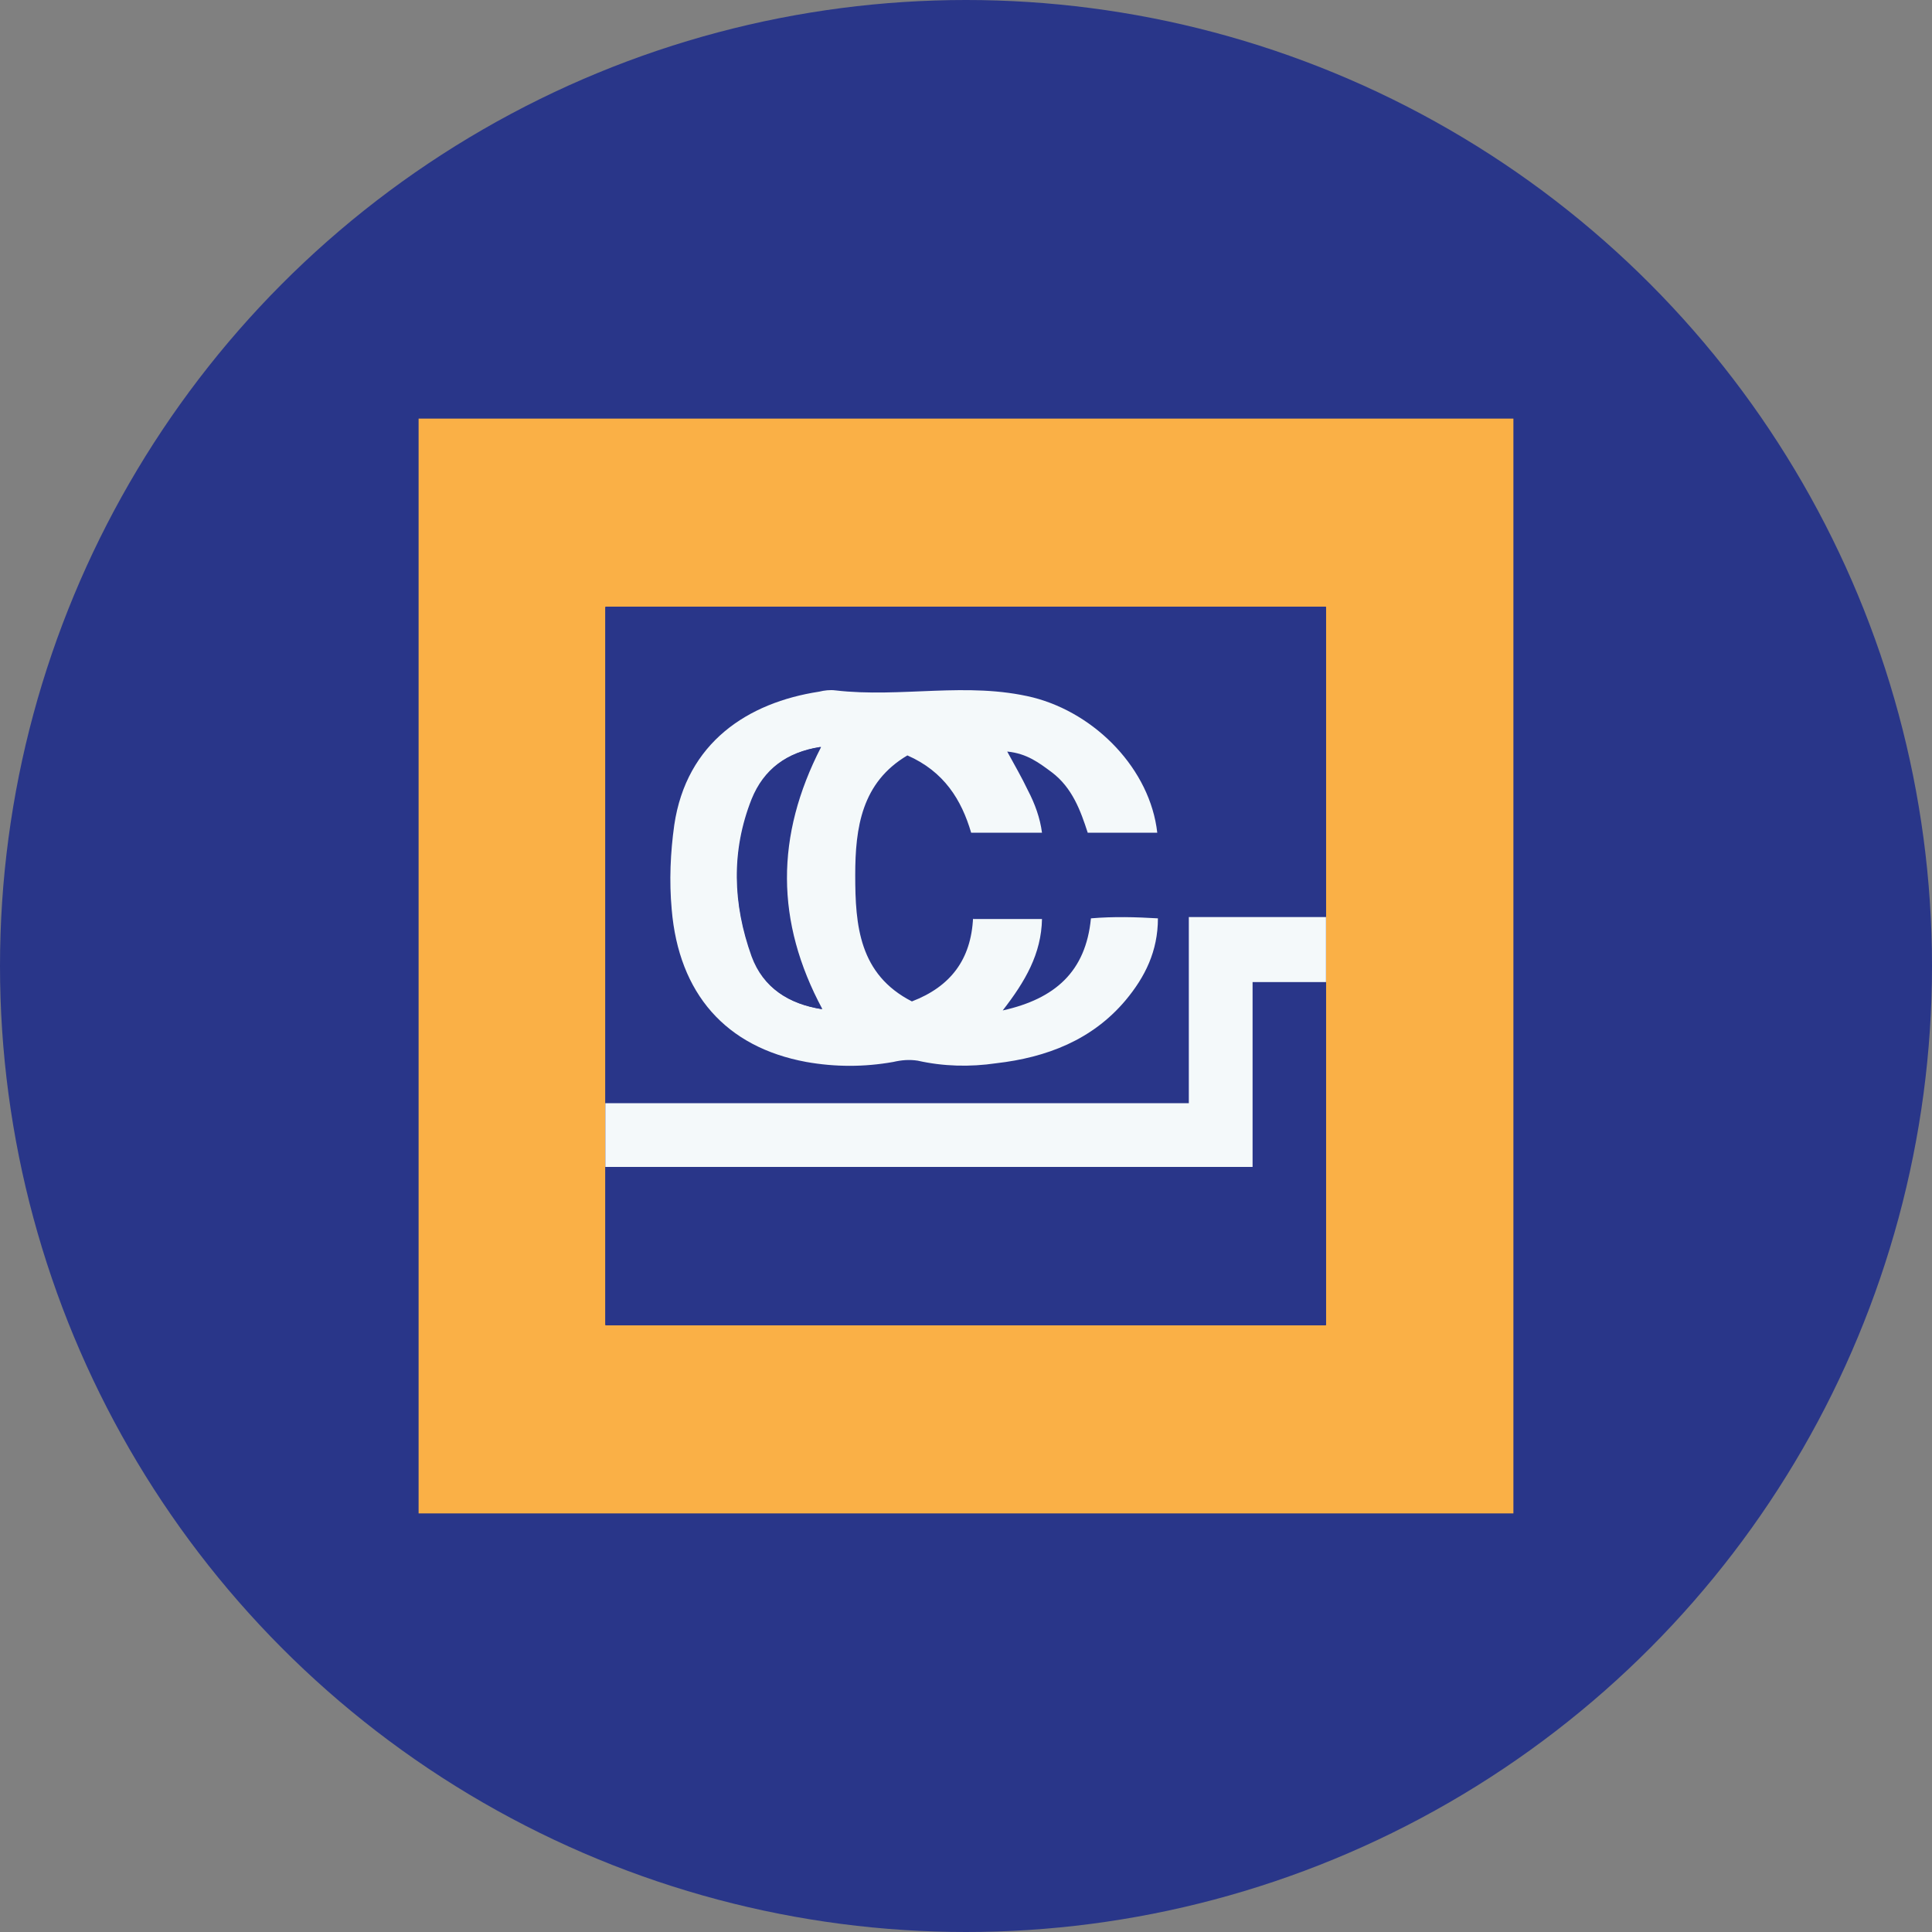
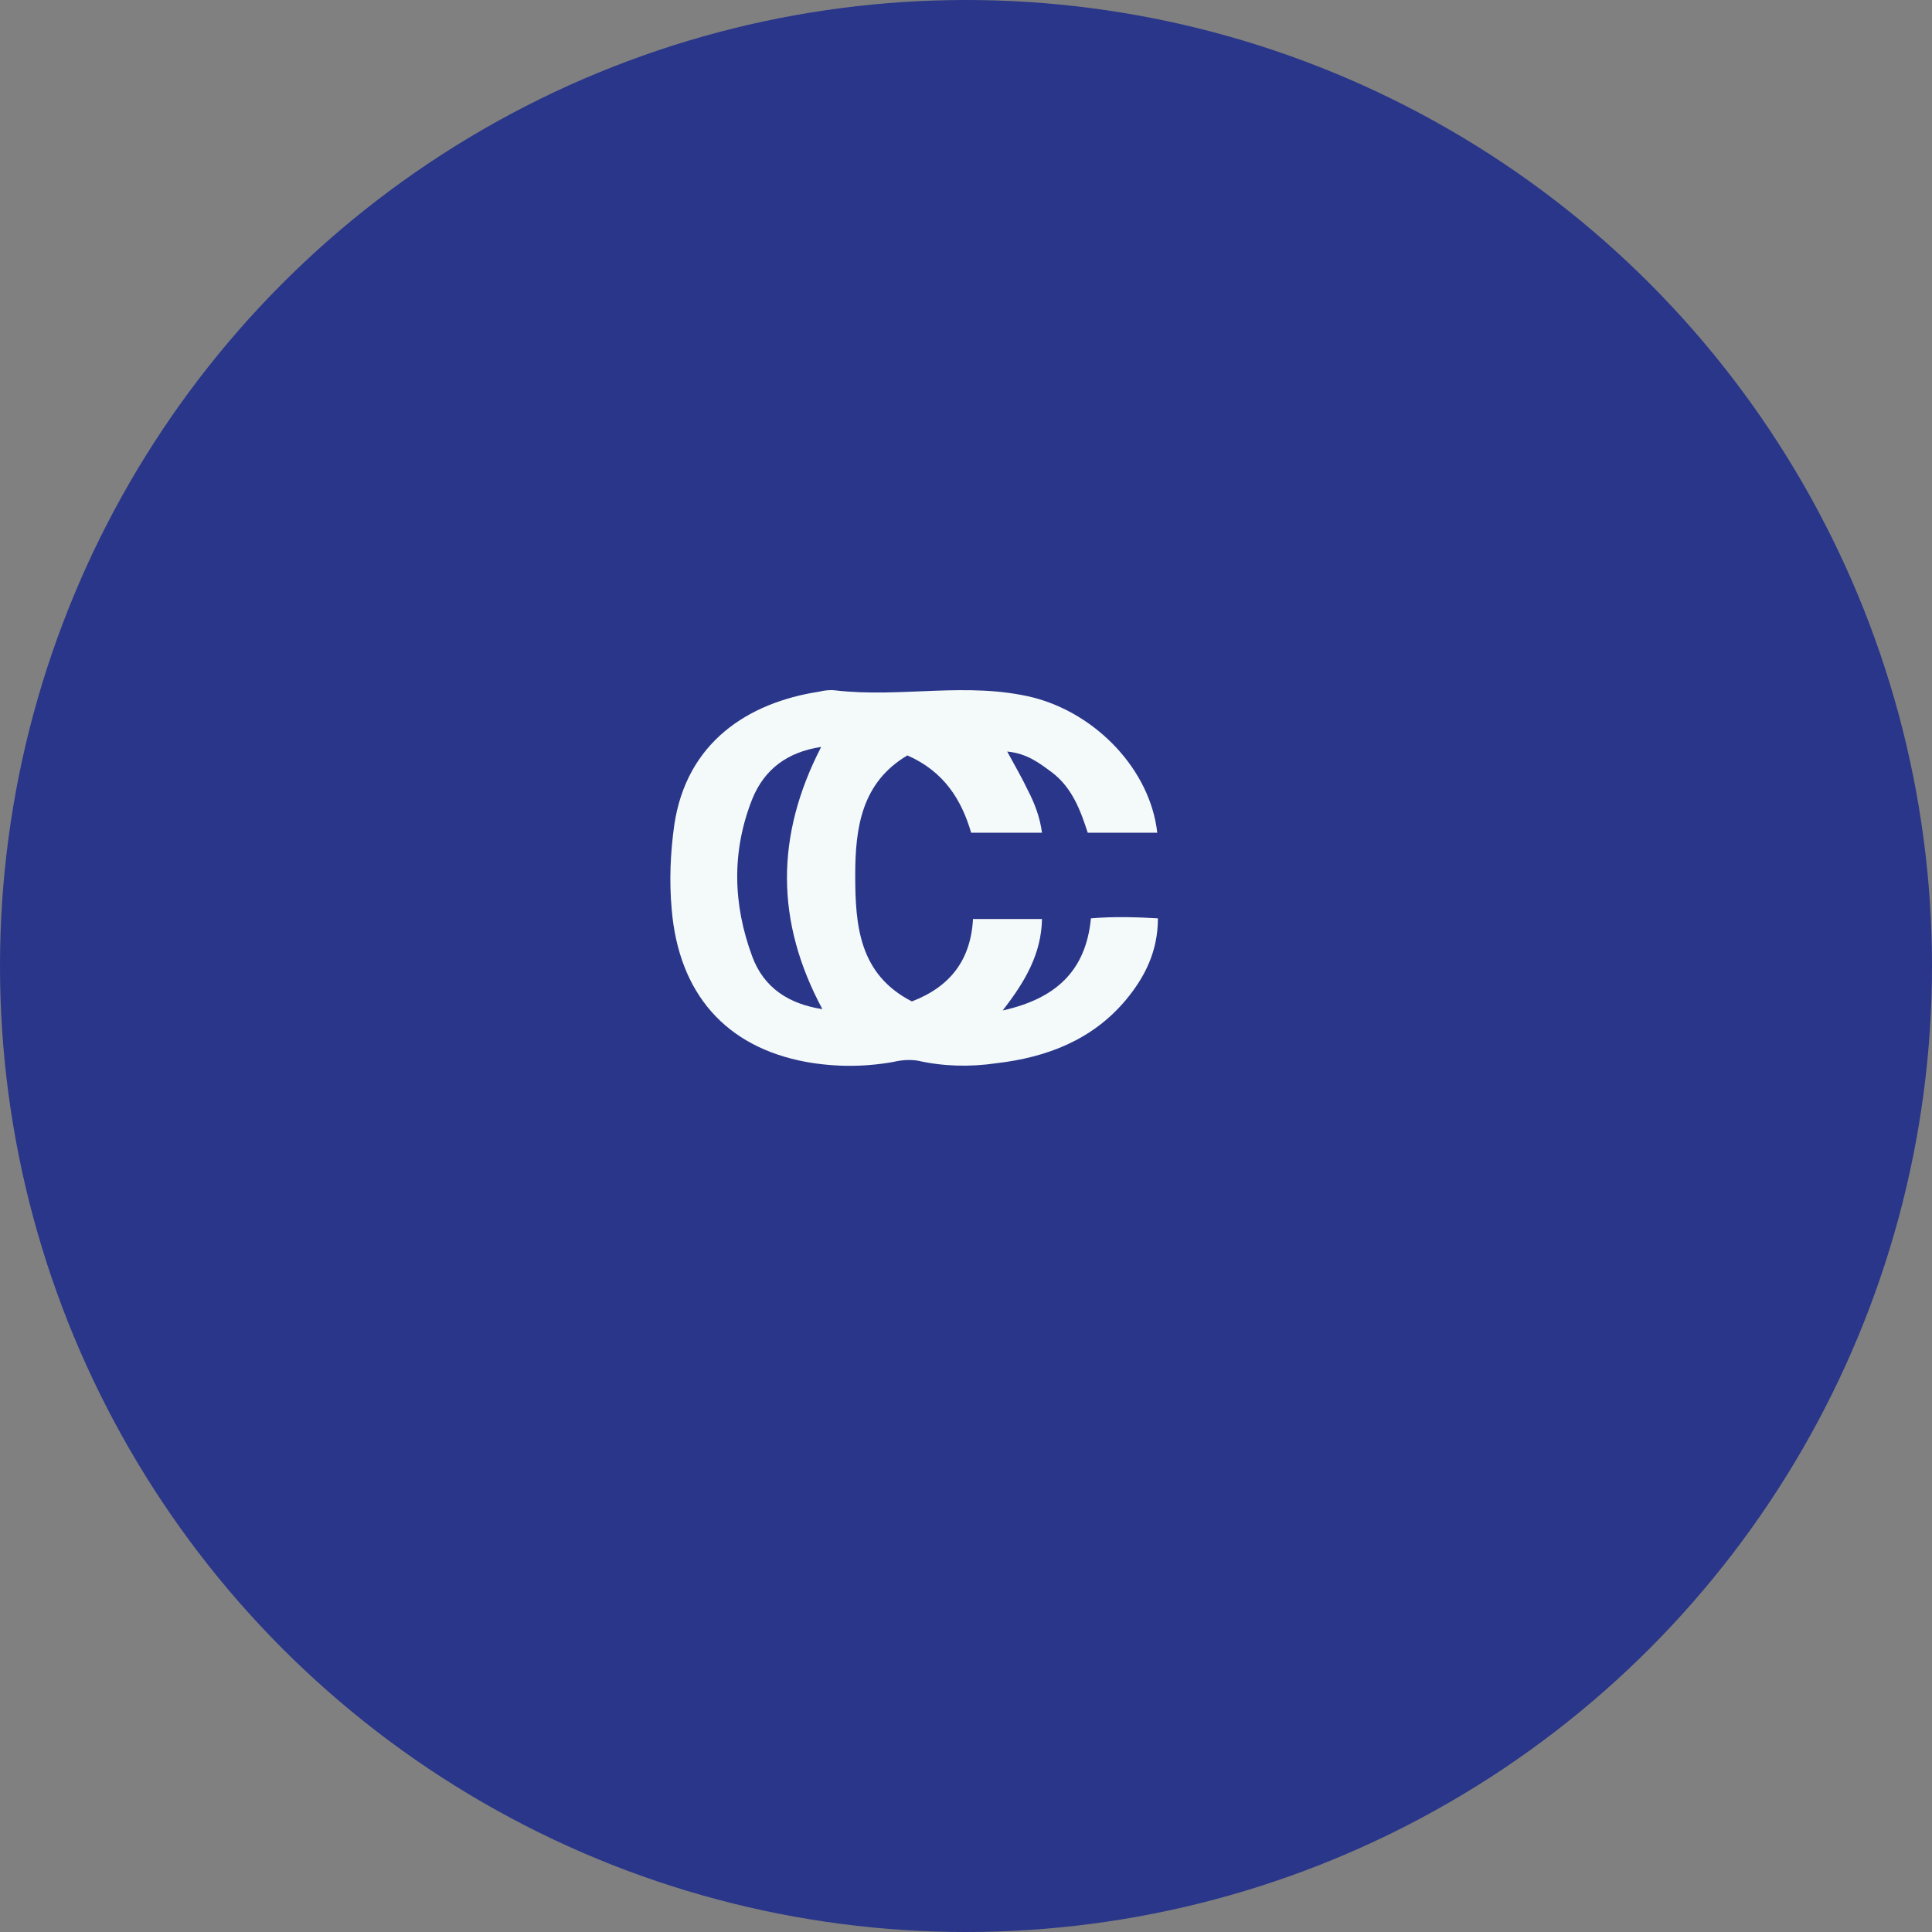
<svg xmlns="http://www.w3.org/2000/svg" version="1.1" viewBox="0 0 300 300" width="300" height="300">
  <rect x="0" y="0" width="300" height="300" fill="#808080" stroke="none" />
  <defs>
    <style>
      .cls-1 {
        fill: #293689;
      }

      .cls-2 {
        fill: #fab046;
      }

      .cls-3 {
        fill: #f4f9fa;
      }
    </style>
    <clipPath id="bz_circular_clip">
      <circle cx="150.0" cy="150.0" r="150.0" />
    </clipPath>
  </defs>
  <g clip-path="url(#bz_circular_clip)">
    <g>
      <g id="Layer_1">
        <rect class="cls-1" x="0" width="300" height="300" />
        <g id="svg5">
-           <path class="cls-2" d="M65,65c56.7,0,113.3,0,170,0,0,56.7,0,113.3,0,170-56.7,0-113.3,0-170,0,0-56.7,0-113.3,0-170ZM94,181.3v24.5h111.9v-53.2c0-3.4,0-6.7,0-10.1v-48.2h-111.9v87Z" />
-           <path class="cls-1" d="M94,171.3v-77.1h111.9v48.2h-21.3v28.9h-90.6ZM151.1,142.7c-.3,6.4-3.5,10.6-9.5,13-8.1-4.3-8.8-11.8-8.8-19.6,0-7.4,1-14.4,8.1-18.6,5.7,2.4,8.5,6.9,9.9,12h11c-.4-2.3-1.1-4.5-2.2-6.6-.9-1.9-2-3.7-3.2-6,3.2.3,5,1.7,6.9,3.2,3.2,2.4,4.5,6,5.6,9.4h10.8c-1.1-9.9-9.6-18.6-19.3-21-10.1-2.5-20.5.1-30.7-1.1-.9,0-1.7,0-2.5.2-11.1,1.7-20.6,7.9-22.5,20.7-.6,4.3-.8,8.7-.4,13.1,1.1,13.1,8.4,21.4,20.9,23.7,4.5.8,9.1.7,13.5,0,1.2-.3,2.5-.4,3.8-.2,4,.9,8.2,1,12.2.4,7.8-.9,14.8-3.6,20.1-9.8,3-3.6,5.1-7.7,5-12.7-3.5-.3-7-.4-10.4,0-.8,8.3-5.6,12.5-13.7,14.3,3.5-4.5,6-8.8,6.1-14.2h-10.7Z" />
          <path class="cls-1" d="M205.9,152.5v53.2h-111.9v-24.5h100.5v-28.7h11.4Z" />
-           <path class="cls-3" d="M205.9,152.5h-11.4v28.7h-100.5v-9.9h90.6v-28.9h21.3c0,3.4,0,6.7,0,10.1Z" />
          <path class="cls-3" d="M151.1,142.7h10.7c-.1,5.4-2.6,9.7-6.1,14.2,8.1-1.8,12.9-6,13.7-14.3,3.5-.3,7-.2,10.4,0,0,5.1-2,9.1-5,12.7-5.2,6.2-12.3,8.9-20.1,9.8-4.1.6-8.2.5-12.2-.4-1.3-.2-2.5-.1-3.8.2-4.5.8-9,.8-13.5,0-12.5-2.3-19.8-10.6-20.9-23.7-.4-4.4-.2-8.8.4-13.1,1.9-12.8,11.4-19,22.5-20.7.8-.2,1.7-.3,2.5-.2,10.2,1.2,20.5-1.4,30.7,1.1,9.8,2.5,18.2,11.2,19.3,21h-10.8c-1.1-3.4-2.4-7-5.6-9.4-1.9-1.4-3.8-2.9-6.9-3.2,1.2,2.2,2.3,4.1,3.2,6,1.1,2.1,1.9,4.3,2.2,6.6h-11c-1.5-5.1-4.2-9.5-9.9-12-7.1,4.2-8.1,11.2-8.1,18.6,0,7.8.6,15.4,8.8,19.6,6-2.3,9.2-6.5,9.5-13ZM127.4,116c-5.1.8-8.7,3.4-10.6,8.1-3.2,8.1-3,16.3,0,24.4,1.8,4.9,5.7,7.4,10.9,8.2-7.3-13.6-7.3-26.9-.2-40.7h0Z" />
-           <path class="cls-1" d="M127.4,116c-7.1,13.7-7.1,27.1.2,40.7-5.1-.8-9.1-3.3-10.9-8.2-2.9-8.1-3.2-16.3,0-24.4,1.9-4.7,5.5-7.3,10.6-8.1Z" />
        </g>
      </g>
    </g>
  </g>
</svg>